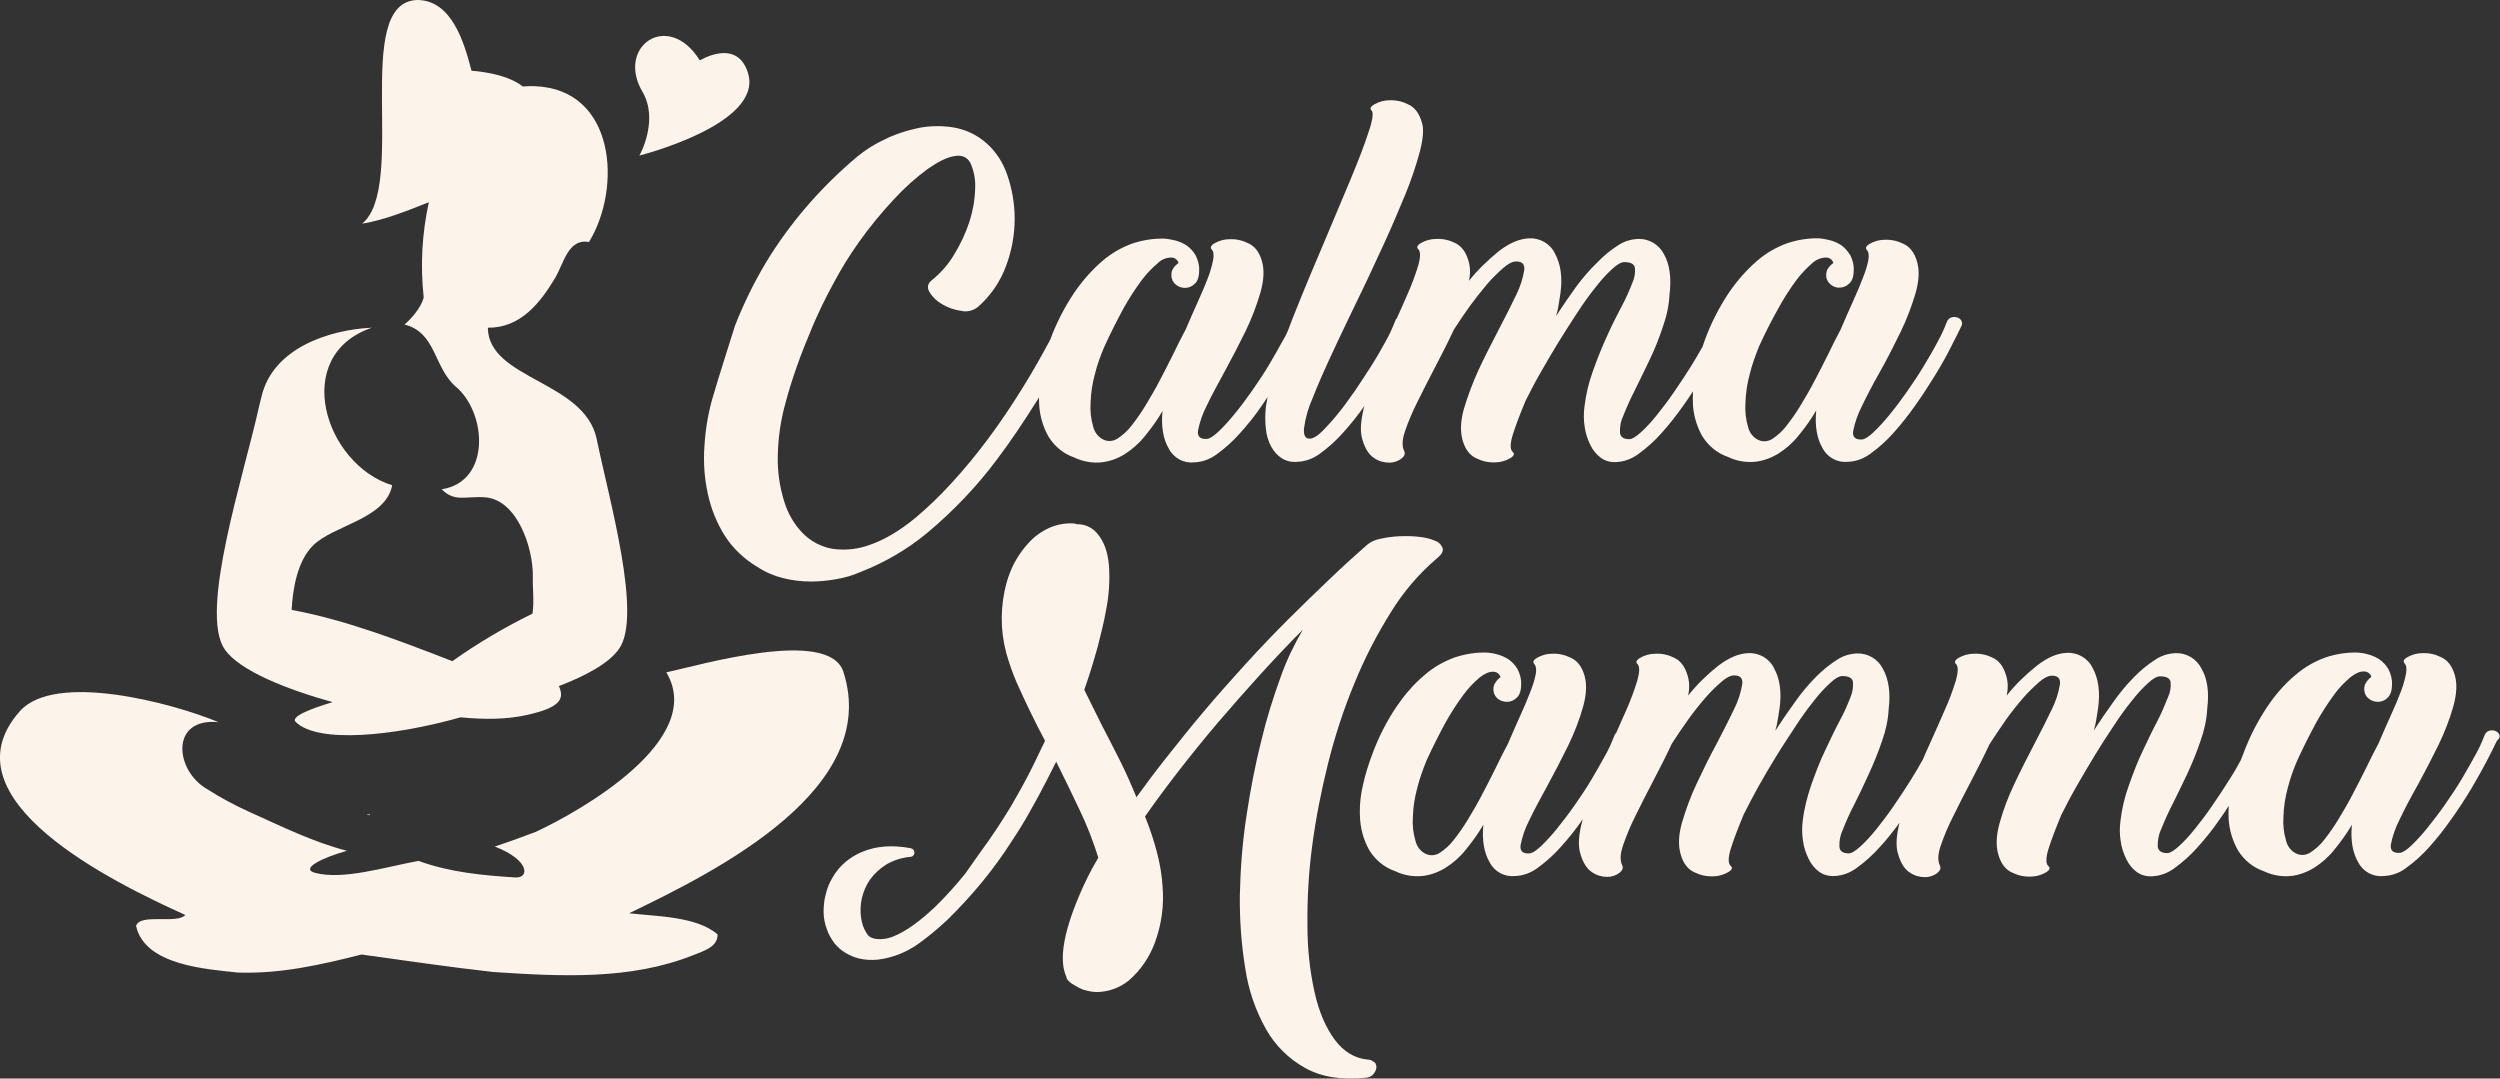
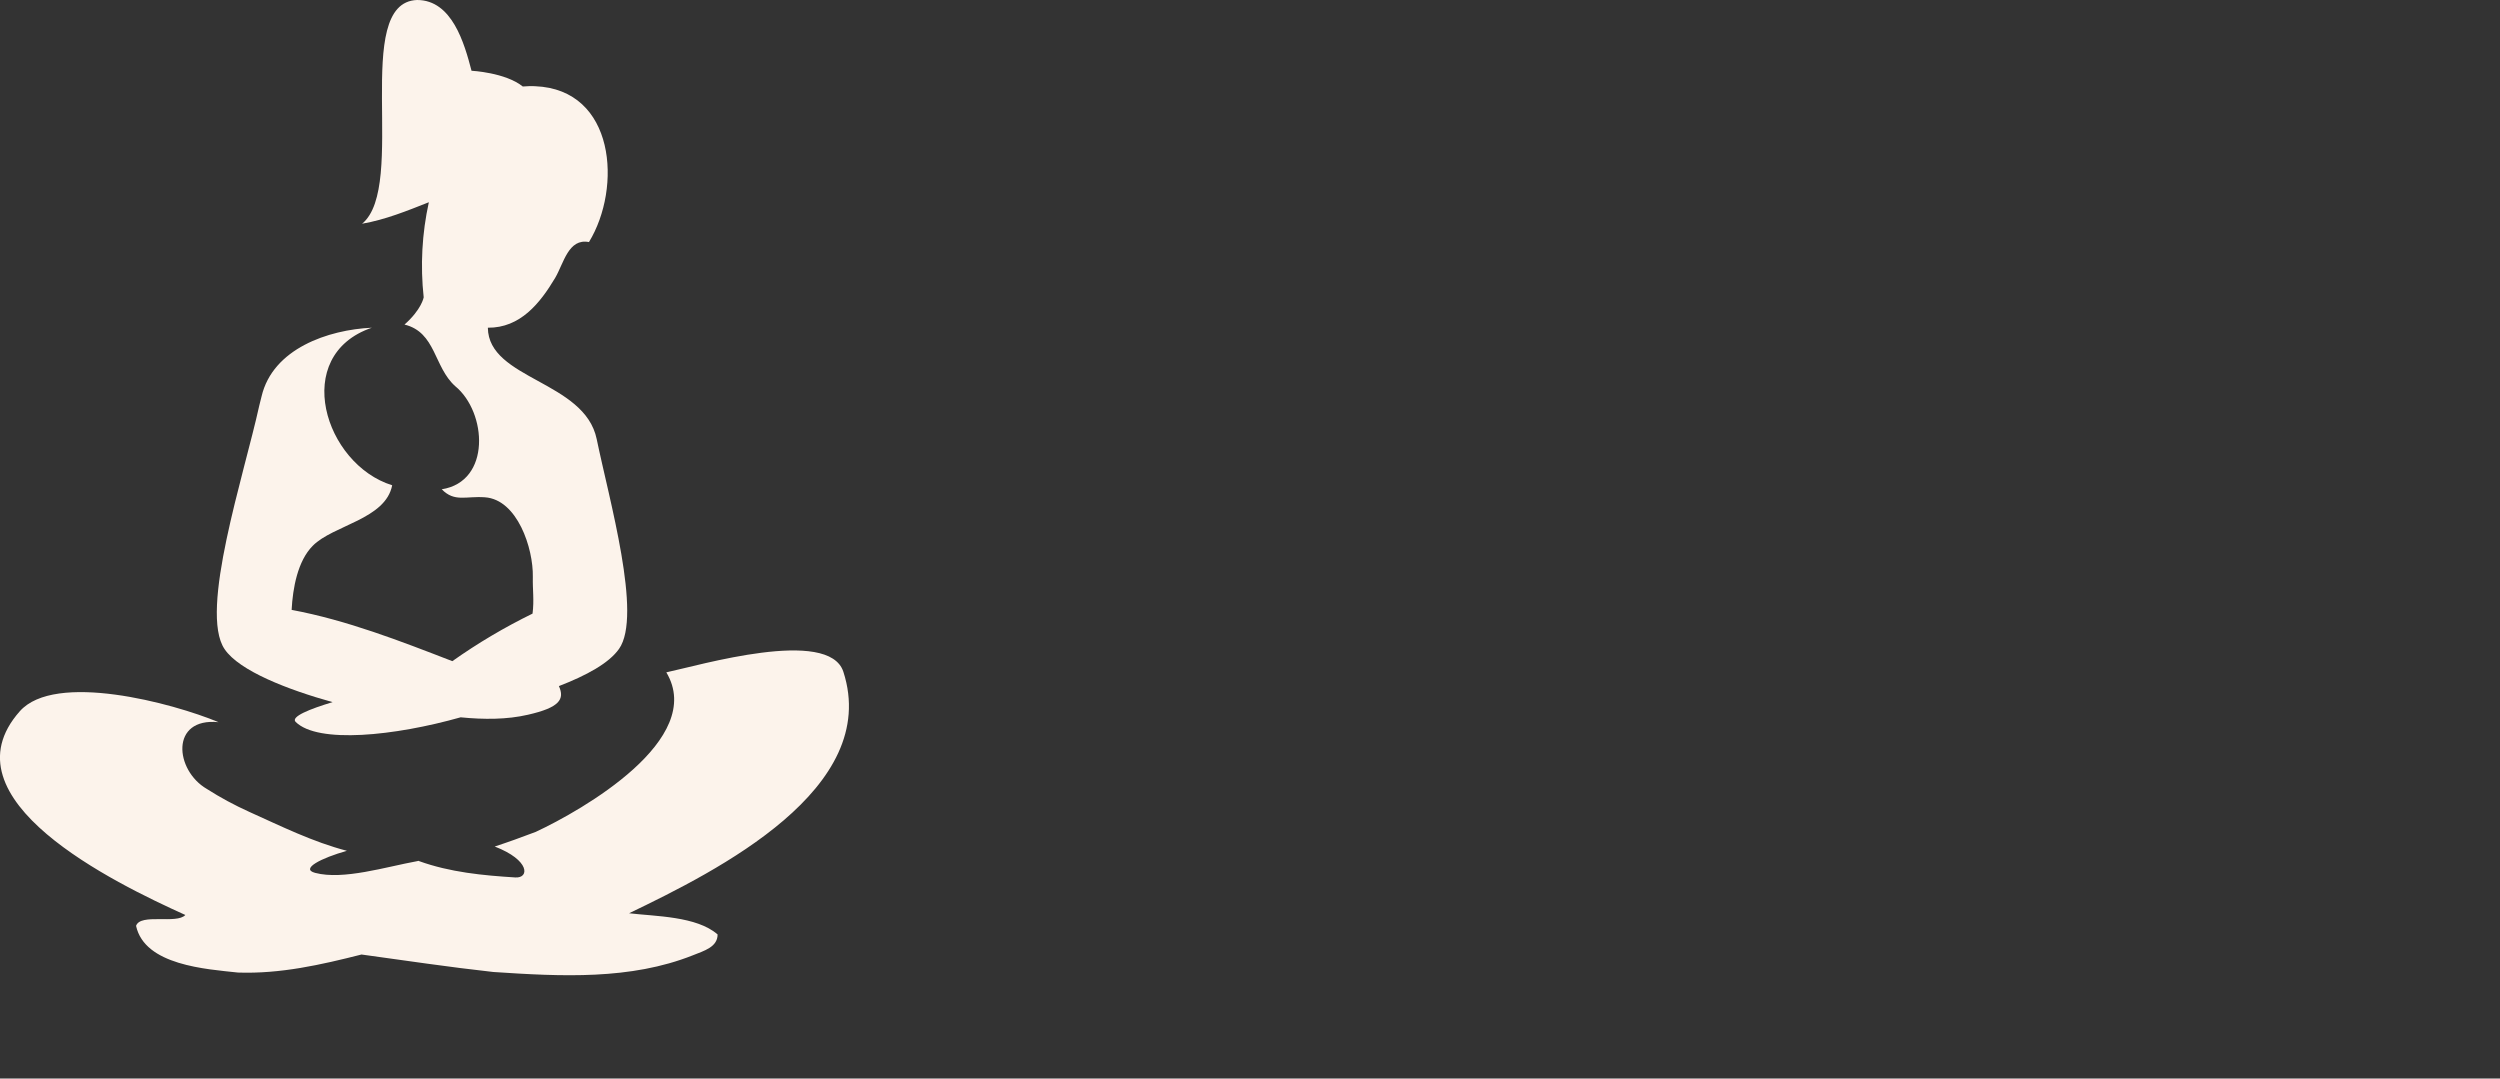
<svg xmlns="http://www.w3.org/2000/svg" id="Livello_1" x="0px" y="0px" viewBox="0 0 872.7 376.5" style="enable-background:new 0 0 872.7 376.5;" xml:space="preserve">
  <rect x="0" y="0" width="872.7" height="376.5" fill="#333333" stroke="none" />
  <style type="text/css">	.st0{fill:#FCF3EB;}</style>
  <g>
-     <path class="st0" d="M223.2,54.3c1.1-0.3,42.9-11,38-28.5c-3.7-12.9-16.9-4.7-16.9-4.7c-11-17.7-29.4-4.9-20,11  C229.9,41.7,223.7,53.5,223.2,54.3z" />
    <path class="st0" d="M116.1,245.1c-8,2.4-14.7,5.1-12.9,6.9c7.8,7.7,34.6,4.9,57.6-1.6c8.1,0.8,16.2,0.8,23.5-0.9  c11-2.5,12.9-5.4,10.8-10c9.6-3.7,17.5-8,21-13c8.2-11.6-3.5-52.3-7.8-73.2c-4.2-20.4-37.8-20.8-38-38.9  c11.3,0.1,18.2-8.5,23.5-17.4c3-5.1,4.6-13.9,11.8-12.5c11.6-19,9.2-53.3-18.8-54.4c-1.4-0.1-2.8,0-4.3,0.1  c-6.1-4.9-17.9-5.5-17.9-5.5c-2.5-9.6-6.8-24.7-19-24.7c-23.1,0.8-3.2,65-19.2,78.1c8.1-1.4,15.7-4.5,23.3-7.5  c-2.4,10.9-3,22.1-1.8,33.2c0,0-0.7,4.2-6.7,9.5c11,2.7,10.2,14.8,17.7,21.5c11.1,9.1,12.6,33.3-4.7,36c4.5,4.6,8.4,2.3,15.1,2.8  c11.3,0.8,16.9,17.8,16.7,27.8c-0.1,4.6,0.5,8-0.1,12.8c-9.8,4.8-19.1,10.3-28,16.6c-18.1-7-36.8-14.3-56.1-17.9  c0.4-7.6,2.1-17.1,7.4-22.4c7.1-7.2,25.4-9.2,27.7-21.1c-23.6-7.3-35.5-45.3-7.1-55c-15.2,0.7-34.6,7.3-38.5,24  c0,0.1-0.6,2.3-0.8,3.2c-5.3,24.2-21.1,71.8-12.1,85C83.5,234.2,100.6,240.8,116.1,245.1z" />
    <path class="st0" d="M223.2,54.3C223.2,54.3,223.2,54.3,223.2,54.3C223.2,54.3,223.2,54.3,223.2,54.3L223.2,54.3z" />
-     <path class="st0" d="M248.6,139.4c-1.5,5.4-2.4,10.9-2.7,16.5c-0.4,5.5,0,11.1,1.2,16.5c1.1,5.2,3.1,10.1,5.9,14.6  c2.9,4.5,6.8,8.2,11.4,10.9c2.7,1.8,5.7,3.1,8.9,3.9c3.2,0.8,6.5,1.2,9.8,1.2c2.9,0,5.8-0.3,8.7-0.8c2.9-0.5,5.8-1.3,8.5-2.5  c8.5-3.3,16.4-7.9,23.4-13.7c9.2-7.7,17.5-16.4,24.6-26c2.2-2.9,4.4-6,6.7-9.4s4.6-6.9,6.9-10.6c0.3-0.4,0.5-0.8,0.8-1.3  c0,1.1,0,2.1,0.1,3.2c0.3,3.7,1.4,7.3,3.2,10.5c2.1,3.4,5.2,6,9,7.3c2.9,1.4,6.2,2,9.4,1.7c2.9-0.3,5.7-1.3,8.1-2.8  c2.7-1.7,5.1-3.8,7.1-6.3c2.3-2.8,4.4-5.7,6.2-8.8c-0.5,5.3,0.2,9.7,2.2,13.1c1.7,3.3,5.2,5.2,8.9,4.8c2.8-0.1,5.5-1.1,7.8-2.8  c2.9-2.1,5.6-4.5,8-7.2c2.8-3.1,5.4-6.3,7.7-9.7c0.7-1,1.4-2.1,2.1-3.1c-0.2,1.1-0.4,2.2-0.6,3.3c-0.3,2.6-0.3,5.3,0,7.9  c0.2,2.2,0.9,4.3,1.9,6.2c0.9,1.6,2.1,3,3.7,4c1.6,1,3.5,1.4,5.4,1.2c2.8-0.1,5.5-1.1,7.8-2.8c2.9-2.1,5.6-4.5,8-7.2  c2.7-3,5.3-6.2,7.6-9.5c-0.2,0.7-0.4,1.3-0.5,2c-0.9,4.1-1,7.3-0.2,9.8c0.9,3.1,2.3,5.3,4.1,6.4c1.6,1.1,3.4,1.6,5.3,1.6  c1.5,0,3-0.5,4.2-1.4c1.1-0.9,1.4-1.7,1-2.6c-0.8-1.6-0.8-3.8,0.2-6.8c1.2-3.5,2.6-6.9,4.3-10.2c1.9-3.9,4-8,6.3-12.4  s4.5-8.7,6.5-13c1.8-2.8,3.7-5.6,5.7-8.4c1.9-2.6,3.9-5.1,6-7.6c1.7-2,3.6-3.8,5.5-5.5c1.7-1.5,3.1-2.2,4.1-2.3  c2.4-0.2,3.5,0.8,3.3,2.9c-0.5,3-1.4,5.9-2.8,8.7c-1.7,3.6-3.8,7.7-6.2,12.3s-4.8,9.3-7,14c-2,4.4-3.7,8.9-5.1,13.6  c-1.2,4.3-1.3,7.9-0.4,11s2.5,5.2,4.8,6.2c2,1,4.2,1.5,6.5,1.4c1.8,0,3.6-0.5,5.2-1.4c1.4-0.8,1.7-1.6,1-2.2c-1-0.8-1-2.9,0-6.1  c1-3.2,2.5-7.1,4.4-11.7c1.5-3,3.2-6.3,5.2-9.8s4.1-7.1,6.3-10.7c2.2-3.6,4.5-7.1,6.7-10.5c2.2-3.4,4.4-6.4,6.5-9  c1.7-2.2,3.6-4.3,5.7-6.2c1.7-1.6,3.1-2.3,4.1-2.3c2.2,0,3.4,0.6,3.7,1.9c0.2,1.8-0.1,3.7-0.9,5.4c-1.1,2.8-2.3,5.6-3.8,8.3  c-1.7,3.2-3.4,6.6-5.1,10.4c-1.7,3.7-3.3,7.7-4.8,11.9c-1.5,4.1-2.5,8.3-3,12.6c-0.3,2.4-0.3,4.7,0.1,7.1c0.3,2.2,1,4.3,2,6.3  c0.8,1.7,2.1,3.3,3.6,4.4c1.5,1.1,3.4,1.6,5.3,1.5c2.8-0.1,5.5-1.1,7.8-2.8c2.9-2.1,5.6-4.5,8-7.2c2.8-3.1,5.3-6.3,7.7-9.7  c1.2-1.7,2.3-3.3,3.4-5c-0.1,1.7-0.1,3.4,0,5.1c0.3,3.7,1.4,7.3,3.2,10.5c2.1,3.4,5.2,6,9,7.3c2.9,1.4,6.2,2,9.4,1.7  c2.9-0.3,5.6-1.3,8.1-2.8c2.7-1.7,5.1-3.8,7.1-6.3c2.3-2.8,4.4-5.7,6.2-8.8c-0.5,5.3,0.2,9.7,2.2,13.1c1.7,3.3,5.2,5.2,8.9,4.8  c2.8-0.1,5.5-1.1,7.8-2.8c2.9-2.1,5.6-4.5,8-7.2c2.8-3.1,5.3-6.3,7.7-9.7c2.5-3.5,4.8-7.1,6.9-10.5s4-6.8,5.5-9.8  c1.6-3.1,2.8-5.5,3.6-7.2c0.4-0.6,0.4-1.4,0.1-2c-0.3-0.6-0.8-1-1.5-1.2c-0.7-0.2-1.3-0.2-2,0c-0.7,0.2-1.3,0.8-1.6,1.6  c-0.9,2.3-1.9,4.6-3.1,6.7c-1.4,2.7-3.1,5.6-4.9,8.6c-1.8,3-3.8,6-5.9,9c-2.1,3-4.2,5.8-6.2,8.2c-1.7,2.1-3.5,4.1-5.5,6  c-1.7,1.6-3,2.4-3.9,2.5c-2.4,0.2-3.5-0.8-3.2-2.9c0.6-3,1.6-5.9,3-8.6c1.7-3.6,3.8-7.6,6.4-12.2s4.9-9.2,7.2-13.9  c2.1-4.3,3.8-8.8,5.2-13.5c1.2-4.3,1.4-7.9,0.5-11s-2.5-5.2-4.8-6.2c-2-1-4.2-1.5-6.5-1.4c-1.8,0-3.6,0.5-5.2,1.4  c-1.4,0.8-1.6,1.6-1,2.2c0.6,0.6,0.8,1.8,0.5,3.5c-0.4,2.1-1.1,4.2-1.9,6.2c-0.9,2.4-2.1,5.2-3.5,8.3c-1.4,3.1-2.8,6.3-4.3,9.8  c-1.4,2.6-2.8,5.4-4.3,8.5c-1.5,3.1-3.1,6.1-4.7,9.2c-1.6,3.1-3.3,6-5,8.8c-1.5,2.5-3.2,4.9-5,7.2c-1.3,1.7-3,3.2-4.8,4.4  c-1.4,0.9-3.1,1.1-4.6,0.5c-2-0.8-3.4-2.6-3.9-4.7c-0.8-2.7-1.1-5.5-0.9-8.4c0.1-3.4,0.6-6.7,1.5-10c0.8-3.3,2-6.6,3.3-9.8  c2.2-4.8,4.4-9.1,6.6-13c1.9-3.5,4-6.8,6.3-9.9c1.6-2.2,3.6-4.3,5.7-6.1c1.3-1.2,3.1-1.9,4.8-1.9c1.2,0,2.2,0.8,2.5,1.9  c-0.7,0.5-1.3,1.1-1.8,1.8c-0.5,0.7-0.7,1.5-0.7,2.3l0,0c-0.1,1.3,0.5,2.5,1.4,3.3c0.9,0.8,2.1,1.3,3.3,1.2c1.2,0,2.4-0.5,3.3-1.4  c1-0.8,1.6-2.4,1.6-4.7c0.1-1.8-0.4-3.6-1.2-5.2c-0.8-1.3-1.8-2.5-3-3.4c-1.2-0.8-2.5-1.4-3.9-1.8c-1.3-0.3-2.6-0.6-4-0.7  c-3.8-0.1-7.5,0.5-11.1,1.7c-3.9,1.4-7.5,3.5-10.6,6.2c-3.7,3.2-7,7-9.8,11.1c-3.4,5.1-6.2,10.6-8.3,16.3c-0.3,0.8-0.6,1.7-0.9,2.6  c-1.2,2.1-2.5,4.3-3.9,6.6c-1.9,3-3.9,6.1-6,9.1c-2.1,3.1-4.2,5.8-6.2,8.3c-1.7,2.1-3.5,4.1-5.5,5.9c-1.7,1.5-3,2.3-3.9,2.3  c-2.1,0-3.2-0.8-3.3-2.3c-0.1-2.1,0.3-4.1,1.2-6c1.2-3,2.5-5.9,4-8.8c1.7-3.4,3.4-7,5.2-10.7s3.3-7.6,4.6-11.5  c1.3-3.6,2.1-7.4,2.3-11.2l0,0c0.7-5.7,0.1-10.4-1.9-14c-1.7-3.4-5.2-5.5-9-5.4c-2.5,0.1-4.9,0.8-7,2.2c-2.7,1.7-5.1,3.7-7.3,6  c-2.7,2.6-5.2,5.5-7.4,8.5c-2.4,3.3-4.7,6.7-7,10.2c0.4-1.3,0.7-2.6,0.9-4l0.6-3.8c0.8-5.7,0.1-10.4-1.9-14c-1.6-3.4-5.2-5.5-9-5.3  c-3.3,0.1-6.8,1.6-10.5,4.4c-3.8,3.1-7.4,6.5-10.5,10.4c0.5-2.3,0.5-4.7-0.2-7c-0.9-3.1-2.5-5.2-4.7-6.2c-2-1-4.2-1.5-6.5-1.4  c-1.9,0-3.7,0.5-5.3,1.4c-1.4,0.8-1.7,1.6-1,2.2c0.8,0.8,0.8,2.7,0,5.6c-1.1,3.6-2.4,7.1-3.9,10.4c-1.1,2.5-2.3,5.3-3.6,8.1  c-0.3,0.3-0.5,0.6-0.6,1c-0.9,2.3-1.9,4.6-3.1,6.7c-1.5,2.7-3.1,5.6-5,8.6c-1.9,3-3.9,6-5.9,9c-2.1,3-4.1,5.8-6.1,8.2  c-1.7,2.1-3.5,4.1-5.4,6c-1.6,1.6-3,2.4-4,2.5c-1.8,0.2-2.5-1-2.3-3.6c0.5-3.6,1.5-7.2,3-10.5c1.7-4.4,4-9.6,6.7-15.4  c2.7-5.9,5.7-12,8.7-18.3c3.1-6.3,6.1-12.8,9.1-19.3s5.6-12.6,7.9-18.2c2-4.9,3.7-9.9,5.1-15.1c1.1-4.4,1.4-7.8,0.6-10.1  c-0.9-3.1-2.5-5.2-4.8-6.2c-2-1-4.2-1.5-6.5-1.4c-1.8,0-3.6,0.5-5.2,1.4c-1.4,0.8-1.7,1.5-1,2.2c0.7,0.7,0.4,3.3-1.1,7.6  c-1.4,4.4-3.5,9.8-6.2,16.3c-2.7,6.5-5.7,13.6-9,21.4c-3.3,7.8-6.5,15.3-9.5,22.8c-1.2,3-2.4,5.9-3.4,8.7c-0.5,1.2-1.1,2.4-1.8,3.5  c-1.5,2.7-3.1,5.6-4.9,8.6c-1.8,3-3.8,6-5.9,9c-2.1,3-4.2,5.8-6.2,8.2c-1.7,2.1-3.5,4.1-5.5,6c-1.7,1.6-3,2.4-3.9,2.5  c-2.4,0.2-3.5-0.8-3.2-2.9c0.6-3,1.6-5.9,3-8.6c1.7-3.6,3.9-7.6,6.4-12.2c2.5-4.6,4.9-9.2,7.2-13.9c2.1-4.3,3.8-8.8,5.2-13.5  c1.2-4.3,1.4-7.9,0.5-11s-2.5-5.2-4.8-6.2c-2-1-4.2-1.5-6.5-1.4c-1.8,0-3.6,0.5-5.2,1.4c-1.4,0.8-1.6,1.6-1,2.2  c0.6,0.6,0.8,1.8,0.5,3.5c-0.4,2.1-1,4.2-1.8,6.3c-0.9,2.4-2.1,5.2-3.5,8.3c-1.4,3.1-2.8,6.3-4.3,9.8c-1.4,2.6-2.8,5.4-4.3,8.5  c-1.5,3.1-3.1,6.1-4.7,9.2c-1.6,3.1-3.3,6-5,8.8c-1.5,2.5-3.2,4.9-5,7.2c-1.3,1.7-3,3.2-4.8,4.4c-1.4,0.9-3.1,1.1-4.6,0.5  c-2-0.8-3.4-2.6-3.9-4.7c-0.8-2.7-1.1-5.5-0.9-8.3c0.1-3.4,0.6-6.7,1.5-10c0.8-3.3,2-6.6,3.4-9.8c2.2-4.8,4.4-9.1,6.5-13  c1.9-3.4,4-6.7,6.3-9.8c1.6-2.2,3.6-4.3,5.7-6.1c1.3-1.3,3-2,4.8-2c1.2,0,2.2,0.8,2.5,1.9c-0.7,0.5-1.3,1.1-1.8,1.8  c-0.5,0.7-0.7,1.5-0.7,2.3v0.1c0,1.3,0.5,2.5,1.5,3.3c0.9,0.8,2.1,1.2,3.3,1.2c1.2,0,2.4-0.5,3.3-1.4c1-0.8,1.6-2.4,1.6-4.7  c0.1-1.8-0.4-3.6-1.2-5.2c-0.7-1.3-1.8-2.5-3-3.4c-1.2-0.8-2.5-1.4-3.9-1.8c-1.3-0.3-2.6-0.6-4-0.7c-3.8-0.1-7.6,0.5-11.2,1.7  c-3.9,1.4-7.5,3.5-10.6,6.2c-3.7,3.2-7,7-9.8,11.1c-3.4,5.1-6.2,10.6-8.3,16.3c0,0,0,0,0,0c-3,5.6-6.1,11.1-9.4,16.4  c-4,6.5-8.1,12.6-12.3,18.2c-4,5.4-8.3,10.6-12.8,15.5c-4,4.4-8.2,8.4-12.7,12.2c-5.5,4.5-10.7,7.5-15.5,9.2  c-4.2,1.6-8.7,2.1-13.2,1.5c-3.9-0.7-7.5-2.5-10.3-5.3c-3.1-3.1-5.3-6.9-6.6-11.1c-1.6-5.1-2.4-10.4-2.3-15.7  c0.1-6.5,1-12.9,2.8-19.2c0.9-3.5,2.2-7.6,3.8-12.2c1.6-4.6,3.5-9.3,5.6-14.3c2.1-4.9,4.5-9.9,7.3-15c2.6-4.9,5.5-9.6,8.7-14.1  c3.8-5.4,8-10.5,12.5-15.3c3.5-3.8,7.4-7.3,11.6-10.4c3.6-2.5,6.7-4.1,9.3-4.5c2.6-0.5,4.5,0.3,5.6,2.3c1.3,2.8,1.9,6,1.7,9.1  c-0.1,3.9-0.8,7.8-2,11.5c-1.3,4-3.1,7.8-5.3,11.4c-2,3.4-4.6,6.4-7.7,8.9c-1.6,1.2-1.9,2.7-0.9,4.3c1.1,1.8,2.6,3.2,4.4,4.2  c2,1.2,4.3,2,6.6,2.3c2,0.5,4.1,0,5.8-1.3c4.5-3.9,7.9-8.9,9.9-14.4c2-5.3,3-10.9,3-16.5c0-5.2-0.9-10.4-2.6-15.3  c-1.4-4.1-3.8-7.9-7-10.8c-3.4-3.1-7.6-5.1-12.2-5.8c-4.3-0.6-8.6-0.5-12.8,0.5c-4.1,0.9-8,2.3-11.7,4.2c-3.1,1.5-6,3.4-8.7,5.6  c-6.4,5.4-12.3,11.2-17.8,17.6c-5.2,6.1-9.9,12.5-14,19.3c-4.2,7-7.8,14.4-10.8,22C253.9,122.3,251.1,130.8,248.6,139.4z" />
-     <path class="st0" d="M129.2,284.6L129.2,284.6l-0.1-0.3C127.4,284.1,127.7,284.2,129.2,284.6z" />
-     <path class="st0" d="M477.6,369.9c-4.7-0.4-8.6-2.8-11.7-7c-3.1-4.2-5.5-9.7-7-16.5c-1.7-7.6-2.5-15.4-2.5-23.2  c-0.1-9.2,0.4-18.4,1.6-27.5c1.3-9.9,3.2-19.6,5.6-29.2c2.4-9.6,5.5-19.1,9.3-28.2c3.5-8.6,7.8-16.9,12.7-24.7  c4.3-7,9.7-13.3,15.9-18.6c1.7-1.4,2.4-2.5,2.1-3.6l0,0c-0.4-1.2-1.4-2.2-2.6-2.6c-1.8-0.8-3.7-1.2-5.6-1.4c-2.3-0.3-4.7-0.3-7-0.2  c-2.2,0.1-4.5,0.4-6.6,0.9c-1.7,0.3-3.3,1-4.6,2.1c-4,3.5-8.4,7.5-13,11.9c-4.6,4.4-9.4,9-14.4,14c-5,5-10,10.2-15,15.7  c-5,5.5-9.9,11-14.7,16.7c-4.5,5.3-8.6,10.5-12.5,15.4c-3.9,4.9-7.5,9.7-10.9,14.4c-1.8-4.4-3.7-8.7-5.8-12.9s-4.3-8.4-6.5-12.7  l-5.9-11.9c1.9-5.4,3.4-10.4,4.7-15.1c1.2-4.7,2.2-8.7,2.8-12.2c1.1-5.3,1.5-10.8,1.1-16.2c-0.4-4.6-1.7-8.1-3.7-10.6  c-1.7-2.3-4.3-3.7-7.2-3.7h-0.2c-0.5-0.2-1.1-0.3-1.7-0.3c-2.8-0.1-5.6,0.5-8.1,1.6c-2.8,1.3-5.3,3.1-7.3,5.4  c-3.1,3.4-5.4,7.3-6.9,11.7c-0.2,0.6-0.4,1.3-0.6,1.9c-2.2,8-2.3,16.4-0.2,24.4c1,3.7,2.3,7.3,3.8,10.8c2.8,6.2,6,13,9.8,20.1  c-0.6,1.3-2,4.1-4,8.3c-2,4.2-4.7,9-7.8,14.4c-3.2,5.3-6.8,10.8-11,16.5l-5,7.1c-3.3,4.1-6.8,8-10.6,11.7  c-5.2,4.9-10,8.5-14.8,10.4c-3,1.2-7.4,1.3-8.8-0.8c-1.2-1.7-1.9-3.6-2.2-5.7c-0.7-4.7,0.4-9.4,3-13.3c1.5-2.1,3.4-3.9,5.6-5.3  c2.6-1.6,5.6-2.5,8.6-2.8c0.8,0,1.4-0.7,1.4-1.4c0-0.4-0.1-0.7-0.3-1c-0.2-0.3-0.6-0.5-1-0.6c-6.4-1.2-12-0.8-17,1.3  c-4.3,1.8-7.9,4.8-10.2,8.8c-1.1,1.8-1.9,3.7-2.4,5.8c-0.6,2-0.8,4.2-0.8,6.3c0,2,0.4,4.1,1.1,6c0.6,1.8,1.6,3.5,2.7,5  c1.1,1.3,2.3,2.4,3.8,3.3c1.5,0.9,3.1,1.6,4.8,2c2.1,0.5,4.3,0.6,6.5,0.4c4.9-0.6,9.6-2.4,13.7-5.2l0.1-0.1l0.6-0.4  c3.5-2.5,6.8-5.3,9.9-8.2c8.6-8.4,16.3-17.7,22.7-27.8c2-3,4-6.2,6-9.8c2-3.5,4-7.2,6-11.1c1.1-2.1,2.2-4.3,3.3-6.5  c2.8,5.6,5.5,11.2,8.2,16.9c2.6,5.4,4.7,10.9,6.5,16.6c-2.7,4.5-5,9.2-7,14c-5.3,12.8-6.7,21.9-4.2,27.5c0.1,0.7,0.4,1.2,0.9,1.6  c0.6,0.6,1.3,1.1,2.1,1.5c0.8,0.5,1.5,0.9,2.3,1.2c0.5,0.3,1,0.4,1.5,0.5c1.3,0.4,2.7,0.6,4.1,0.6c4-0.1,7.8-1.5,10.9-4  c4.2-3.6,7.3-8.2,9.2-13.4c2.3-6.3,3.2-13,2.6-19.7c-0.4-6.9-2.4-14.9-6.1-24.2c7.1-10.1,15.5-21,25.3-32.6  c4.9-5.7,9.8-11.3,14.8-16.8c5-5.5,10-10.8,15-15.8c-3,5.1-5.6,10.5-7.6,16.1c-2.7,7.4-5.1,15-6.9,22.6c-2.1,8.3-3.8,17.1-5.2,26.4  c-1.4,9.1-2.1,18.3-2.3,27.5c-0.1,8.6,0.5,17.2,1.9,25.7c1.1,7.4,3.5,14.5,7.2,21.1c3.2,5.7,8,10.5,13.7,13.6  c5.7,3.2,12.8,4.3,21.4,3.4c0.9-0.1,1.7-0.5,2.3-1.1c0.5-0.6,0.9-1.2,1.1-2c0.2-0.7,0-1.4-0.3-2  C479.2,370.3,478.4,369.9,477.6,369.9z" />
-     <path class="st0" d="M872.4,256.3c-0.3-0.6-0.9-1-1.5-1.2c-0.7-0.2-1.3-0.2-2,0c-0.7,0.2-1.3,0.8-1.6,1.6c-0.9,2.3-1.9,4.6-3.1,6.7  c-1.5,2.7-3.1,5.6-4.9,8.6c-1.8,3-3.8,6-5.9,9c-2.1,3-4.2,5.7-6.2,8.2c-1.7,2.1-3.5,4.1-5.5,6c-1.7,1.6-3,2.4-3.9,2.5  c-2.4,0.2-3.5-0.8-3.2-2.9c0.6-3,1.6-5.9,3-8.6c1.7-3.6,3.8-7.6,6.4-12.2c2.5-4.6,4.9-9.2,7.2-13.9c2.1-4.3,3.9-8.9,5.2-13.5  c1.2-4.3,1.4-8,0.5-11c-0.9-3.1-2.5-5.2-4.8-6.2c-2-1-4.2-1.5-6.5-1.4c-1.8,0-3.6,0.5-5.2,1.4c-1.4,0.8-1.6,1.5-1,2.2  c0.6,0.6,0.8,1.8,0.5,3.5c-0.4,2.1-1,4.2-1.8,6.3c-0.9,2.4-2.1,5.2-3.5,8.3s-2.8,6.3-4.3,9.8c-1.4,2.6-2.8,5.4-4.3,8.5  c-1.5,3.1-3.1,6.1-4.7,9.2c-1.6,3.1-3.3,6-5,8.8c-1.5,2.5-3.2,4.9-5,7.2c-1.3,1.7-3,3.2-4.8,4.4c-1.4,0.9-3.1,1.1-4.6,0.5  c-2-0.8-3.4-2.6-3.9-4.7c-0.8-2.7-1.1-5.5-0.9-8.3c0.1-3.4,0.6-6.7,1.5-10c0.8-3.3,2-6.6,3.4-9.8c2.2-4.8,4.4-9.1,6.5-13  c1.9-3.4,4-6.7,6.3-9.8c1.6-2.3,3.6-4.3,5.7-6.1c1.8-1.4,3.4-2.1,4.8-2c1.2,0,2.2,0.8,2.5,1.9c-0.7,0.5-1.3,1.1-1.8,1.9  c-0.5,0.7-0.7,1.5-0.7,2.3l0,0c0,1.3,0.5,2.5,1.5,3.3c0.9,0.8,2.1,1.2,3.3,1.2c1.2,0,2.5-0.5,3.3-1.4c1-0.8,1.6-2.4,1.6-4.7  c0.1-1.8-0.4-3.6-1.2-5.2c-0.7-1.3-1.8-2.5-3-3.4c-1.2-0.8-2.5-1.4-3.9-1.8c-1.3-0.4-2.6-0.6-4-0.7c-3.8-0.1-7.5,0.5-11.1,1.7  c-3.9,1.4-7.5,3.5-10.6,6.2c-3.8,3.2-7,6.9-9.8,11.1c-3.4,5.1-6.2,10.6-8.3,16.3c-0.3,0.8-0.6,1.6-0.9,2.3c-1.2,2.2-2.5,4.5-4,6.8  c-1.9,3-3.9,6.1-6,9.1c-2.1,3.1-4.2,5.8-6.2,8.3c-1.7,2.1-3.5,4.1-5.5,5.9c-1.7,1.5-3,2.3-3.9,2.3c-2.1,0-3.2-0.8-3.4-2.3  c0-2.1,0.3-4.1,1.2-6c1.2-3,2.5-5.9,4-8.8c1.7-3.4,3.4-6.9,5.2-10.7c1.7-3.7,3.3-7.6,4.6-11.5c1.3-3.6,2.1-7.3,2.3-11.1l0,0  c0.7-5.7,0.1-10.4-2-14c-1.7-3.4-5.2-5.5-9-5.4c-2.5,0.1-4.9,0.8-7,2.2c-2.7,1.7-5.1,3.7-7.3,5.9c-2.7,2.7-5.1,5.6-7.3,8.7  c-2.4,3.3-4.7,6.7-7,10.2c0.4-1.3,0.7-2.6,0.9-4c0.2-1.3,0.4-2.6,0.6-3.8c0.8-5.7,0.1-10.4-1.9-14c-1.6-3.4-5.2-5.5-9-5.3  c-3.3,0.1-6.8,1.6-10.5,4.5c-3.9,3.1-7.4,6.5-10.5,10.4c0.5-2.3,0.5-4.7-0.2-7c-0.9-3.1-2.5-5.2-4.7-6.2c-2-1-4.2-1.5-6.5-1.4  c-1.9,0-3.7,0.5-5.3,1.4c-1.4,0.8-1.7,1.6-1,2.2c0.8,0.8,0.8,2.7,0,5.6c-1.1,3.6-2.4,7.1-3.9,10.4c-1.8,4.1-3.7,8.5-5.9,13.3  c-0.6,1.3-1.2,2.6-1.7,3.9c-1.3,2.3-2.7,4.8-4.3,7.3c-1.9,3-3.9,6.1-6,9.1c-2.1,3.1-4.2,5.8-6.2,8.3c-1.7,2.1-3.5,4.1-5.5,5.9  c-1.7,1.5-3,2.3-3.9,2.3c-2.1,0-3.2-0.8-3.3-2.3c-0.1-2.1,0.3-4.1,1.2-6c1.2-3,2.5-6,4-8.8c1.7-3.4,3.4-6.9,5.1-10.7  c1.7-3.7,3.3-7.6,4.6-11.5c1.3-3.6,2.1-7.3,2.3-11.1l0,0c0.7-5.7,0-10.4-2-14c-1.7-3.4-5.2-5.5-9-5.4c-2.5,0.1-4.9,0.8-7,2.2  c-2.7,1.7-5.1,3.7-7.3,5.9c-2.7,2.7-5.1,5.6-7.3,8.7c-2.4,3.3-4.7,6.7-7,10.2c0.4-1.3,0.7-2.6,0.9-4c0.2-1.3,0.4-2.6,0.6-3.8  c0.8-5.7,0.1-10.4-1.9-14c-1.6-3.4-5.2-5.5-9-5.3c-3.3,0.1-6.8,1.6-10.5,4.4c-3.9,3.1-7.4,6.5-10.5,10.4c0.5-2.3,0.5-4.7-0.2-7  c-0.9-3.1-2.5-5.2-4.7-6.2c-2-1-4.2-1.5-6.5-1.4c-1.9,0-3.7,0.5-5.3,1.4c-1.4,0.8-1.7,1.6-1,2.2c0.8,0.8,0.8,2.7,0,5.6  c-1.1,3.6-2.4,7.1-3.9,10.5c-1.1,2.5-2.3,5.1-3.5,7.9c-0.3,0.3-0.6,0.7-0.7,1.1c-0.9,2.3-1.9,4.6-3.1,6.7c-1.5,2.7-3.1,5.6-4.9,8.6  c-1.8,3-3.8,6-5.9,9s-4.2,5.7-6.2,8.2c-1.7,2.1-3.5,4.1-5.5,6c-1.7,1.6-3,2.4-3.9,2.5c-2.4,0.2-3.5-0.8-3.2-2.9  c0.6-3,1.6-5.9,3-8.6c1.7-3.6,3.9-7.6,6.4-12.2c2.5-4.6,4.9-9.2,7.2-13.9c2.1-4.3,3.9-8.9,5.2-13.5c1.2-4.3,1.4-8,0.5-11  c-0.9-3.1-2.5-5.2-4.8-6.2c-2-1-4.2-1.5-6.5-1.4c-1.8,0-3.6,0.5-5.2,1.4c-1.4,0.8-1.6,1.5-1,2.2s0.8,1.8,0.5,3.5  c-0.4,2.1-1.1,4.2-1.9,6.2c-0.9,2.4-2.1,5.2-3.5,8.3c-1.4,3.1-2.8,6.3-4.3,9.8c-1.4,2.6-2.8,5.4-4.3,8.5c-1.5,3.1-3.1,6.1-4.7,9.2  c-1.6,3.1-3.3,6-5,8.8c-1.5,2.5-3.2,4.9-5,7.2c-1.3,1.7-3,3.2-4.8,4.4c-1.4,0.9-3.1,1.1-4.6,0.5c-2-0.8-3.4-2.6-3.9-4.7  c-0.8-2.7-1.1-5.5-0.9-8.3c0.1-3.4,0.6-6.7,1.5-10c0.8-3.3,2-6.6,3.3-9.8c2.2-4.8,4.4-9.1,6.5-13c1.9-3.4,4-6.7,6.3-9.8  c1.6-2.2,3.6-4.3,5.7-6.1c1.8-1.4,3.4-2.1,4.8-2c1.2,0,2.2,0.8,2.5,1.9c-0.7,0.5-1.3,1.1-1.8,1.9c-0.5,0.7-0.7,1.5-0.7,2.3l0,0  c0,1.2,0.5,2.4,1.4,3.2c0.9,0.8,2.1,1.2,3.4,1.2c1.2,0,2.4-0.5,3.3-1.4c1-0.8,1.6-2.4,1.6-4.7c0.1-1.8-0.4-3.6-1.2-5.2  c-0.7-1.3-1.8-2.5-3-3.4c-1.2-0.8-2.5-1.4-3.9-1.8c-1.3-0.4-2.6-0.6-4-0.7c-3.8-0.1-7.5,0.5-11.1,1.7c-3.9,1.4-7.5,3.5-10.6,6.2  c-3.8,3.2-7,7-9.8,11.1c-3.4,5.1-6.2,10.6-8.3,16.3c-1.4,3.7-2.6,7.5-3.4,11.3c-0.9,3.9-1.2,7.9-0.9,11.9c0.3,3.7,1.4,7.3,3.2,10.5  c2.1,3.4,5.2,6,9,7.3c2.9,1.4,6.2,2,9.4,1.7c2.9-0.3,5.6-1.3,8.1-2.8c2.7-1.7,5.1-3.8,7.1-6.3c2.3-2.8,4.4-5.7,6.2-8.8  c-0.5,5.3,0.2,9.7,2.2,13.1c1.7,3.3,5.2,5.2,8.9,4.8c2.8-0.1,5.5-1.1,7.8-2.8c2.9-2.1,5.6-4.5,8-7.2c2.8-3.1,5.4-6.3,7.7-9.7  c0,0,0,0,0.1-0.1c-0.2,0.8-0.4,1.5-0.6,2.3c-0.9,4.1-1,7.3-0.2,9.8c0.9,3.1,2.3,5.3,4.1,6.4c1.6,1.1,3.4,1.6,5.3,1.6  c1.5,0,3-0.5,4.2-1.4c1.1-0.9,1.4-1.7,1-2.6c-0.8-1.6-0.8-3.8,0.2-6.8c1.2-3.5,2.6-6.9,4.3-10.3c1.9-3.9,4-8,6.3-12.4  c2.3-4.4,4.5-8.7,6.5-13c1.8-2.8,3.7-5.6,5.7-8.4s4-5.3,6-7.6c1.7-2,3.6-3.8,5.5-5.5c1.7-1.5,3.1-2.2,4.1-2.3  c2.4-0.2,3.5,0.8,3.3,2.9c-0.5,3-1.4,5.9-2.8,8.7c-1.7,3.6-3.8,7.7-6.2,12.3c-2.5,4.6-4.8,9.3-7,14c-2.1,4.4-3.7,8.9-5.1,13.6  c-1.2,4.3-1.3,7.9-0.4,11s2.5,5.2,4.8,6.2c2,1,4.2,1.5,6.5,1.4c1.8,0,3.6-0.5,5.2-1.4c1.4-0.8,1.7-1.6,1-2.2c-1-0.8-1-2.9,0-6.1  s2.5-7.1,4.4-11.7c1.5-3,3.2-6.3,5.2-9.9s4.1-7.1,6.3-10.7c2.2-3.6,4.5-7,6.7-10.4c2.2-3.4,4.4-6.4,6.5-9c1.7-2.2,3.6-4.3,5.7-6.2  c1.7-1.6,3.1-2.3,4.1-2.3c2.2,0,3.4,0.6,3.7,1.9c0.2,1.8-0.1,3.7-0.8,5.4c-1.1,2.8-2.3,5.6-3.8,8.3c-1.7,3.2-3.3,6.6-5.1,10.4  c-1.8,3.7-3.3,7.7-4.8,11.9c-1.4,4.1-2.5,8.3-3,12.6c-0.3,2.4-0.3,4.7,0.1,7.1c0.3,2.2,1,4.3,2,6.3c0.8,1.7,2.1,3.3,3.6,4.4  c1.5,1.1,3.4,1.6,5.3,1.5c2.8-0.1,5.5-1.1,7.8-2.8c2.9-2.1,5.6-4.5,8-7.2c2.5-2.7,4.8-5.6,7-8.6c-0.1,0.4-0.2,0.8-0.3,1.2  c-0.9,4.1-1,7.3-0.2,9.8c0.9,3.1,2.3,5.3,4.1,6.4c1.6,1.1,3.4,1.6,5.3,1.6c1.5,0,3-0.5,4.2-1.4c1.1-0.9,1.4-1.7,1-2.6  c-0.8-1.6-0.8-3.8,0.2-6.8c1.2-3.5,2.6-6.9,4.3-10.2c1.9-3.9,4-8,6.3-12.4c2.3-4.4,4.5-8.7,6.5-13c1.8-2.8,3.7-5.6,5.7-8.5  c2-2.8,4-5.3,6-7.6c1.7-2,3.6-3.8,5.5-5.5c1.7-1.5,3.1-2.2,4.1-2.3c2.4-0.2,3.5,0.8,3.3,2.9c-0.5,3-1.4,5.9-2.8,8.7  c-1.7,3.6-3.8,7.7-6.2,12.3s-4.8,9.3-7,14c-2.1,4.4-3.8,8.9-5.1,13.6c-1.2,4.3-1.3,8-0.4,11c0.9,3.1,2.5,5.2,4.8,6.2  c2,1,4.2,1.5,6.5,1.4c1.8,0,3.6-0.5,5.2-1.4c1.4-0.8,1.7-1.6,1-2.2c-1-0.8-1-2.9,0-6.1c1-3.2,2.5-7.1,4.4-11.7  c1.5-3,3.2-6.3,5.2-9.8c2-3.5,4.1-7.1,6.3-10.7c2.2-3.6,4.4-7.1,6.7-10.5c2.2-3.4,4.4-6.4,6.5-9c1.7-2.2,3.6-4.3,5.7-6.2  c1.7-1.6,3.1-2.3,4.1-2.3c2.2,0,3.4,0.6,3.7,1.9c0.2,1.8-0.1,3.7-0.9,5.4c-1.1,2.8-2.3,5.6-3.7,8.3c-1.7,3.2-3.3,6.6-5.1,10.4  c-1.8,3.7-3.3,7.7-4.8,11.9c-1.5,4.1-2.5,8.3-3,12.6c-0.3,2.4-0.3,4.7,0.1,7.1c0.3,2.2,1,4.3,2,6.3c0.8,1.7,2.1,3.3,3.6,4.4  c1.5,1.1,3.4,1.6,5.3,1.5c2.8-0.1,5.5-1.1,7.8-2.8c2.9-2.1,5.6-4.5,8-7.2c2.8-3.1,5.4-6.3,7.7-9.7c1.2-1.6,2.3-3.3,3.3-4.9  c-0.1,1.7-0.1,3.3,0,5c0.3,3.7,1.4,7.3,3.2,10.5c2.1,3.4,5.2,6,9,7.3c2.9,1.4,6.2,2,9.4,1.7c2.9-0.3,5.6-1.3,8.1-2.8  c2.7-1.7,5.1-3.8,7.1-6.3c2.3-2.8,4.4-5.7,6.2-8.8c-0.5,5.3,0.2,9.7,2.2,13.1c1.7,3.3,5.2,5.2,8.9,4.8c2.8-0.1,5.6-1.1,7.8-2.8  c2.9-2.1,5.6-4.5,8-7.2c2.8-3.1,5.3-6.3,7.7-9.7c2.5-3.5,4.8-7,6.9-10.5s3.9-6.8,5.5-9.8s2.8-5.5,3.6-7.2  C872.7,257.7,872.7,256.9,872.4,256.3z" />
    <path class="st0" d="M294.4,234.5c-5.1-15.6-50.4-2.2-61.8,0.2c14,23.4-29.5,48.2-45.6,55.7c-5,1.9-9.7,3.6-14.3,5.1  c12.4,4.8,12.1,11.1,7.2,10.8c-11.3-0.7-22.8-1.8-33.6-5.7l-0.2-0.1l-0.4,0.1c-11,2-25.9,6.7-35.7,4.1c-5.3-1.4,2.2-5.2,11.1-7.7  c-11.9-3.1-23-8.6-34.1-13.6c-5.1-2.3-10.1-5-14.8-8c-11.2-6.5-12.9-25,4.1-23.3c-16.1-6.7-57.1-17.7-69.4-3.8  c-27.2,30.7,33,59.9,57.8,71.1c-3,3.3-15.7-0.7-17.2,3.8c3,13.8,24.6,15.1,35.6,16.3c14.8,0.5,28.9-2.7,43.1-6.3  c15.3,2.1,30.6,4.4,46,6.1c23.9,1.6,47.9,2.8,69.6-5.8c4-1.6,8.7-2.9,8.7-7.3c-7.3-6.4-21.7-6.3-30.9-7.4  C250.6,303.9,307.6,275.3,294.4,234.5z" />
  </g>
</svg>